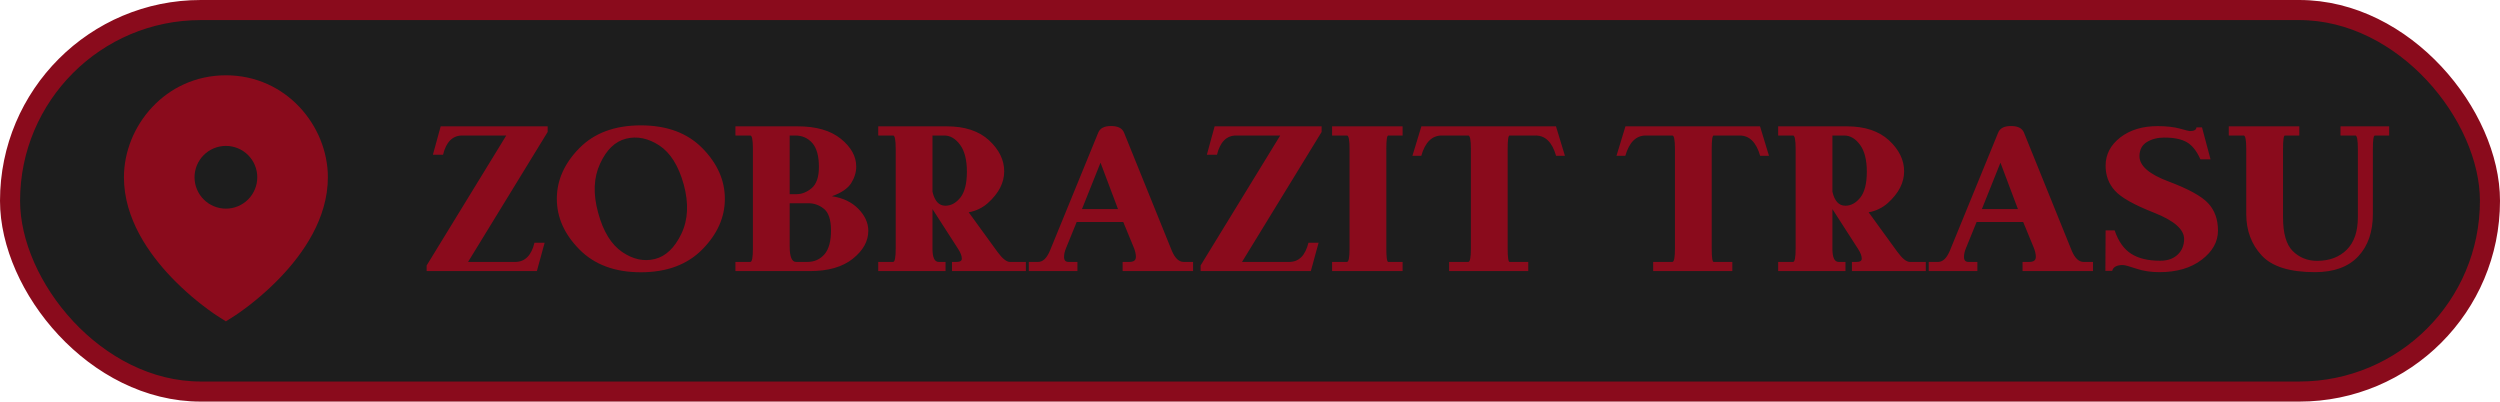
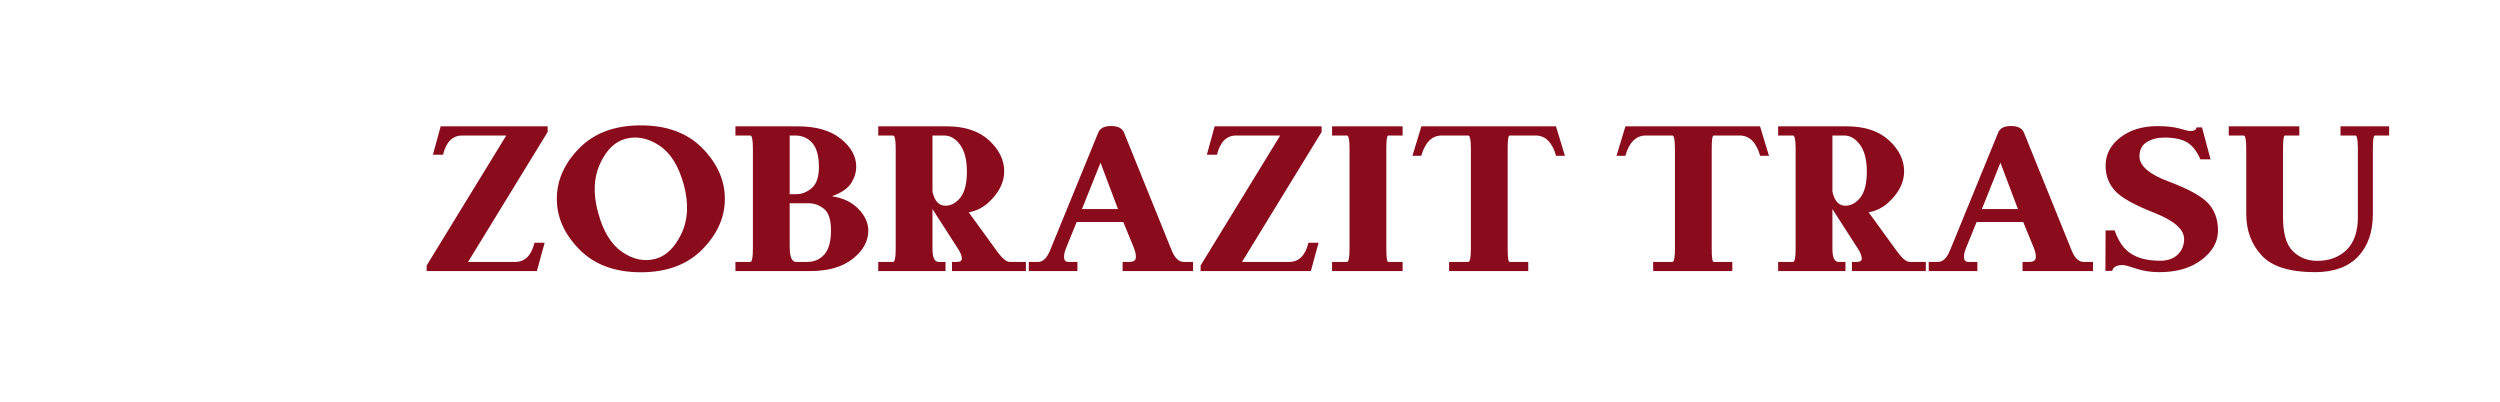
<svg xmlns="http://www.w3.org/2000/svg" width="249" height="40" viewBox="0 0 249 40" fill="none">
-   <rect x="1" y="1" width="247" height="38" rx="19" fill="#1D1D1D" />
-   <rect x="1" y="1" width="247" height="38" rx="19" stroke="#8A0B1C" stroke-width="2" />
  <g clip-path="url(#clip0_96_42)">
-     <path d="M21.539 31.395L21.239 31.192C19.738 30.142 18.343 28.947 17.073 27.625C14.844 25.289 12.344 21.788 12.344 17.655C12.344 12.57 16.47 7.5 22.5 7.5C28.53 7.5 32.656 12.57 32.656 17.656C32.656 21.789 30.156 25.291 27.927 27.623C26.657 28.945 25.262 30.14 23.761 31.191C23.634 31.279 23.534 31.347 23.461 31.394C23.144 31.605 22.82 31.805 22.5 32.008C22.18 31.805 21.856 31.605 21.539 31.395ZM22.5 20.781C23.329 20.781 24.124 20.452 24.71 19.866C25.296 19.28 25.625 18.485 25.625 17.656C25.625 16.827 25.296 16.033 24.71 15.447C24.124 14.861 23.329 14.531 22.5 14.531C21.671 14.531 20.876 14.861 20.29 15.447C19.704 16.033 19.375 16.827 19.375 17.656C19.375 18.485 19.704 19.28 20.29 19.866C20.876 20.452 21.671 20.781 22.5 20.781Z" fill="#8A0B1C" />
-   </g>
+     </g>
  <path d="M50.422 13.497H46.039C45.083 13.497 44.438 14.131 44.127 15.409H43.117L43.891 12.584H54.547V13.143L46.619 26.087H51.324C52.28 26.087 52.925 25.453 53.236 24.175H54.246L53.473 27H42.494V26.441L50.422 13.497ZM65.665 14.485C64.559 13.766 63.452 13.54 62.367 13.809C61.272 14.077 60.401 14.915 59.768 16.301C59.123 17.686 59.059 19.319 59.574 21.189C60.079 23.058 60.885 24.357 61.97 25.099C63.055 25.84 64.14 26.065 65.225 25.797C66.31 25.528 67.19 24.69 67.867 23.283C68.533 21.887 68.608 20.254 68.103 18.385C67.588 16.516 66.772 15.216 65.665 14.485ZM55.46 19.803C55.46 17.955 56.212 16.269 57.705 14.754C59.198 13.239 61.239 12.487 63.828 12.487C66.417 12.487 68.458 13.239 69.951 14.754C71.444 16.269 72.196 17.955 72.196 19.803C72.196 21.65 71.444 23.326 69.951 24.841C68.458 26.355 66.417 27.118 63.828 27.118C61.239 27.118 59.198 26.355 57.705 24.841C56.212 23.326 55.46 21.65 55.46 19.803ZM80.414 26.087C81.112 26.087 81.682 25.829 82.122 25.324C82.552 24.819 82.767 24.024 82.767 22.95C82.767 21.887 82.53 21.178 82.068 20.802C81.606 20.426 81.091 20.243 80.522 20.243H78.652V24.551C78.652 25.571 78.867 26.087 79.286 26.087H80.414ZM79.318 19.341C79.866 19.341 80.371 19.137 80.855 18.729C81.327 18.32 81.564 17.622 81.564 16.623C81.564 15.56 81.349 14.765 80.919 14.26C80.478 13.755 79.909 13.497 79.211 13.497H78.652V19.341H79.318ZM80.672 27H73.249V26.087H74.731C74.903 26.087 74.989 25.646 74.989 24.766V14.818C74.989 13.938 74.903 13.497 74.731 13.497H73.249V12.584H79.458C81.284 12.584 82.713 12.992 83.744 13.819C84.765 14.646 85.28 15.57 85.28 16.591C85.28 17.16 85.108 17.719 84.775 18.245C84.442 18.771 83.798 19.212 82.853 19.545C83.948 19.706 84.829 20.125 85.495 20.802C86.15 21.479 86.483 22.209 86.483 22.982C86.483 24.024 85.968 24.948 84.947 25.765C83.916 26.592 82.487 27 80.672 27ZM92.875 13.497V19.094C93.09 20.028 93.519 20.49 94.164 20.49C94.723 20.49 95.217 20.222 95.657 19.674C96.087 19.126 96.302 18.267 96.302 17.096C96.302 15.925 96.076 15.033 95.625 14.421C95.174 13.809 94.647 13.497 94.057 13.497H92.875ZM92.875 20.823V24.766C92.875 25.646 93.079 26.087 93.498 26.087H94.175V27H87.472V26.087H88.954C89.126 26.087 89.212 25.646 89.212 24.766V14.818C89.212 13.938 89.126 13.497 88.954 13.497H87.472V12.584H94.314C96.098 12.584 97.494 13.046 98.504 13.97C99.514 14.904 100.019 15.935 100.019 17.064C100.019 18.191 99.481 19.244 98.397 20.222C97.849 20.705 97.204 21.017 96.484 21.145L99.331 25.066C99.825 25.743 100.244 26.087 100.588 26.087H102.178V27H94.819V26.087H95.281C95.625 26.087 95.797 25.98 95.797 25.765C95.797 25.496 95.679 25.185 95.453 24.83L92.875 20.823ZM107.764 20.823H111.352L109.611 16.204L107.764 20.823ZM107.237 22.112L106.174 24.723C106.045 25.034 105.98 25.324 105.98 25.593C105.98 25.926 106.131 26.087 106.421 26.087H107.312V27H102.468V26.087H103.402C103.875 26.087 104.262 25.711 104.573 24.97L109.386 13.207C109.568 12.767 109.987 12.552 110.664 12.552C111.341 12.552 111.771 12.767 111.953 13.207L116.712 24.97C117.023 25.711 117.421 26.087 117.894 26.087H118.828V27H111.813V26.087H112.479C112.92 26.087 113.135 25.926 113.135 25.593C113.135 25.324 113.07 25.034 112.952 24.723L111.878 22.112H107.237ZM127.508 13.497H123.125C122.169 13.497 121.524 14.131 121.213 15.409H120.203L120.977 12.584H131.633V13.143L123.705 26.087H128.41C129.366 26.087 130.011 25.453 130.322 24.175H131.332L130.559 27H119.58V26.441L127.508 13.497ZM138.078 24.766C138.078 25.646 138.143 26.087 138.271 26.087H139.7V27H132.675V26.087H134.157C134.329 26.087 134.415 25.646 134.415 24.766V14.818C134.415 13.938 134.329 13.497 134.157 13.497H132.675V12.584H139.7V13.497H138.271C138.143 13.497 138.078 13.938 138.078 14.818V24.766ZM150.356 13.497C150.228 13.497 150.163 13.938 150.163 14.818V24.766C150.163 25.646 150.228 26.087 150.356 26.087H152.215V27H144.33V26.087H146.242C146.414 26.087 146.5 25.646 146.5 24.766V14.818C146.5 13.938 146.414 13.497 146.242 13.497H143.6C142.622 13.497 141.945 14.174 141.559 15.517H140.678L141.569 12.584H154.976L155.867 15.517H154.986C154.6 14.174 153.923 13.497 152.945 13.497H150.356ZM170.681 13.497C170.552 13.497 170.487 13.938 170.487 14.818V24.766C170.487 25.646 170.552 26.087 170.681 26.087H172.539V27H164.654V26.087H166.566C166.738 26.087 166.824 25.646 166.824 24.766V14.818C166.824 13.938 166.738 13.497 166.566 13.497H163.924C162.946 13.497 162.27 14.174 161.883 15.517H161.002L161.894 12.584H175.3L176.191 15.517H175.311C174.924 14.174 174.247 13.497 173.27 13.497H170.681ZM182.508 13.497V19.094C182.723 20.028 183.152 20.49 183.797 20.49C184.355 20.49 184.85 20.222 185.29 19.674C185.72 19.126 185.935 18.267 185.935 17.096C185.935 15.925 185.709 15.033 185.258 14.421C184.807 13.809 184.28 13.497 183.689 13.497H182.508ZM182.508 20.823V24.766C182.508 25.646 182.712 26.087 183.131 26.087H183.808V27H177.104V26.087H178.587C178.759 26.087 178.845 25.646 178.845 24.766V14.818C178.845 13.938 178.759 13.497 178.587 13.497H177.104V12.584H183.947C185.73 12.584 187.127 13.046 188.137 13.97C189.146 14.904 189.651 15.935 189.651 17.064C189.651 18.191 189.114 19.244 188.029 20.222C187.481 20.705 186.837 21.017 186.117 21.145L188.964 25.066C189.458 25.743 189.877 26.087 190.221 26.087H191.811V27H184.452V26.087H184.914C185.258 26.087 185.43 25.98 185.43 25.765C185.43 25.496 185.312 25.185 185.086 24.83L182.508 20.823ZM197.396 20.823H200.984L199.244 16.204L197.396 20.823ZM196.87 22.112L195.807 24.723C195.678 25.034 195.613 25.324 195.613 25.593C195.613 25.926 195.764 26.087 196.054 26.087H196.945V27H192.101V26.087H193.035C193.508 26.087 193.895 25.711 194.206 24.97L199.019 13.207C199.201 12.767 199.62 12.552 200.297 12.552C200.974 12.552 201.403 12.767 201.586 13.207L206.345 24.97C206.656 25.711 207.054 26.087 207.526 26.087H208.461V27H201.446V26.087H202.112C202.553 26.087 202.768 25.926 202.768 25.593C202.768 25.324 202.703 25.034 202.585 24.723L201.511 22.112H196.87ZM209.718 16.505C209.718 15.388 210.201 14.453 211.179 13.69C212.156 12.938 213.392 12.562 214.896 12.562C215.787 12.562 216.528 12.648 217.119 12.81C217.699 12.971 218.021 13.057 218.097 13.057C218.526 13.057 218.752 12.938 218.763 12.691H219.321L220.17 15.871H219.16C218.806 15.065 218.365 14.496 217.828 14.174C217.291 13.862 216.539 13.701 215.572 13.701C214.896 13.701 214.305 13.852 213.821 14.152C213.338 14.453 213.091 14.926 213.091 15.56C213.091 16.516 214.068 17.364 216.013 18.084C217.957 18.814 219.268 19.534 219.923 20.232C220.578 20.931 220.911 21.844 220.911 22.961C220.911 24.078 220.374 25.045 219.289 25.872C218.204 26.699 216.797 27.107 215.078 27.107C214.229 27.107 213.456 26.989 212.758 26.753C212.06 26.517 211.619 26.398 211.437 26.398C210.824 26.398 210.47 26.592 210.373 26.979H209.696L209.718 22.95H210.62C210.996 24.057 211.555 24.83 212.274 25.281C212.994 25.743 213.961 25.969 215.153 25.969C215.895 25.969 216.475 25.765 216.904 25.356C217.323 24.948 217.538 24.433 217.538 23.81C217.538 22.843 216.539 21.973 214.552 21.189C212.554 20.404 211.254 19.674 210.642 18.986C210.029 18.31 209.718 17.482 209.718 16.505ZM223.726 21.317V14.818C223.726 13.938 223.64 13.497 223.468 13.497H221.985V12.584H229.011V13.497H227.582C227.453 13.497 227.389 13.938 227.389 14.818V21.64C227.389 23.24 227.711 24.368 228.366 25.013C229.021 25.657 229.827 25.98 230.783 25.98C232.019 25.98 233.007 25.604 233.748 24.862C234.479 24.121 234.844 23.047 234.844 21.64V14.818C234.844 13.938 234.758 13.497 234.597 13.497H233.114V12.584H237.959V13.497H236.541C236.401 13.497 236.337 13.938 236.337 14.818V21.317C236.337 23.09 235.854 24.497 234.876 25.539C233.898 26.581 232.459 27.107 230.568 27.107C228.055 27.107 226.282 26.549 225.262 25.442C224.241 24.336 223.726 22.961 223.726 21.317Z" fill="#8A0B1C" />
  <defs>
    <clipPath id="clip0_96_42">
      <rect width="25" height="25" fill="white" transform="translate(10 7.5)" />
    </clipPath>
  </defs>
</svg>